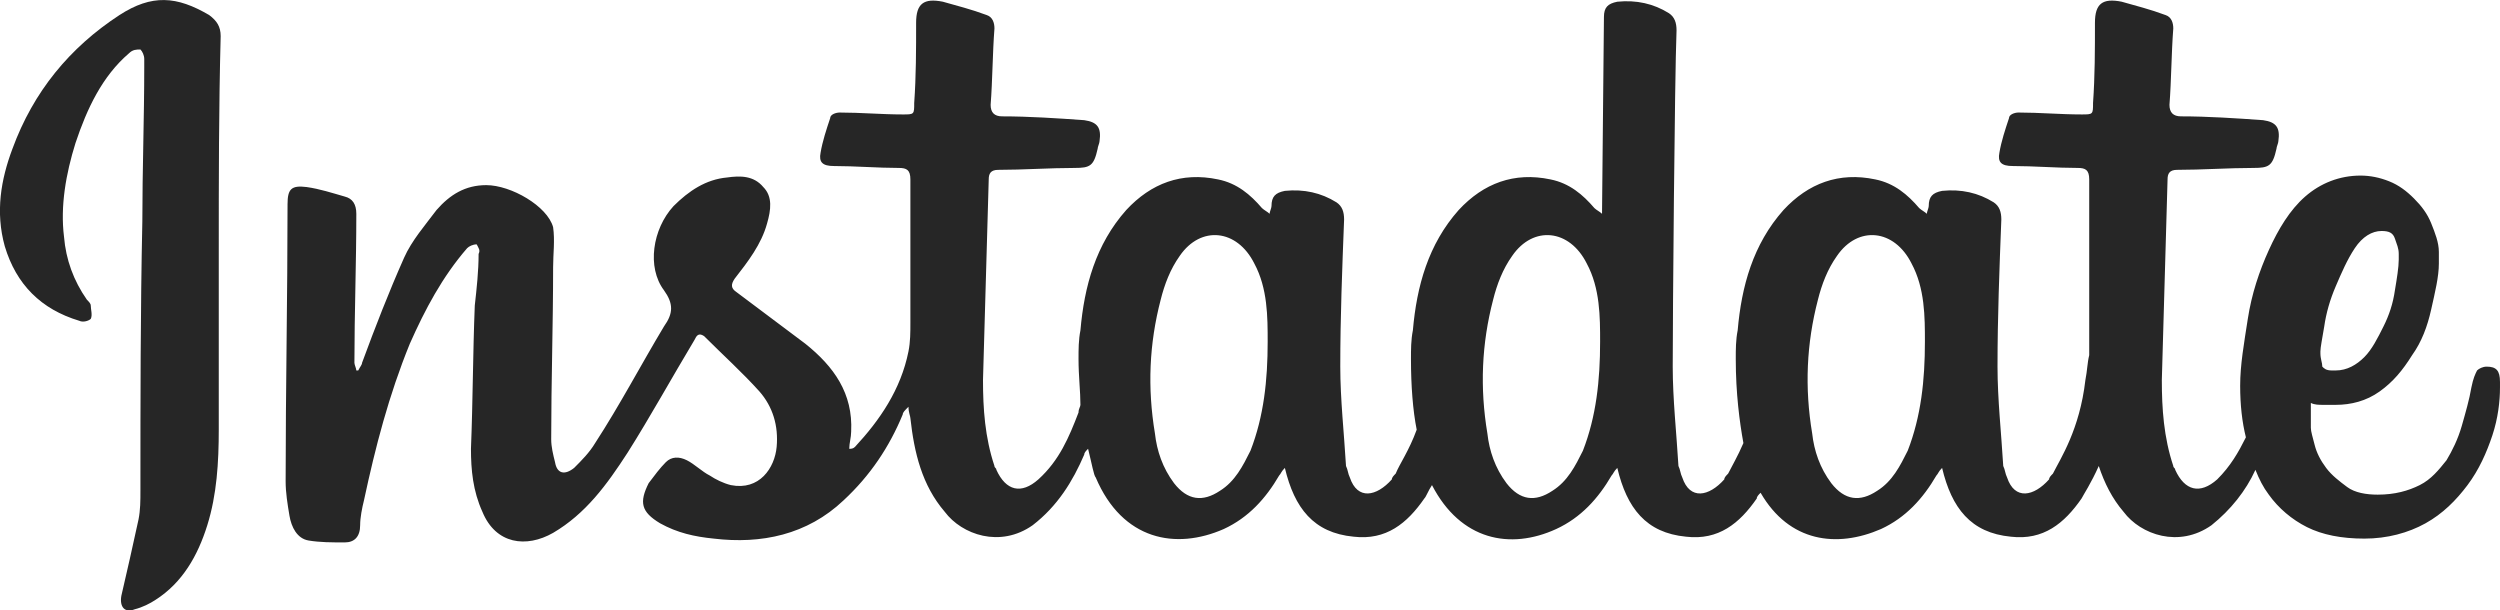
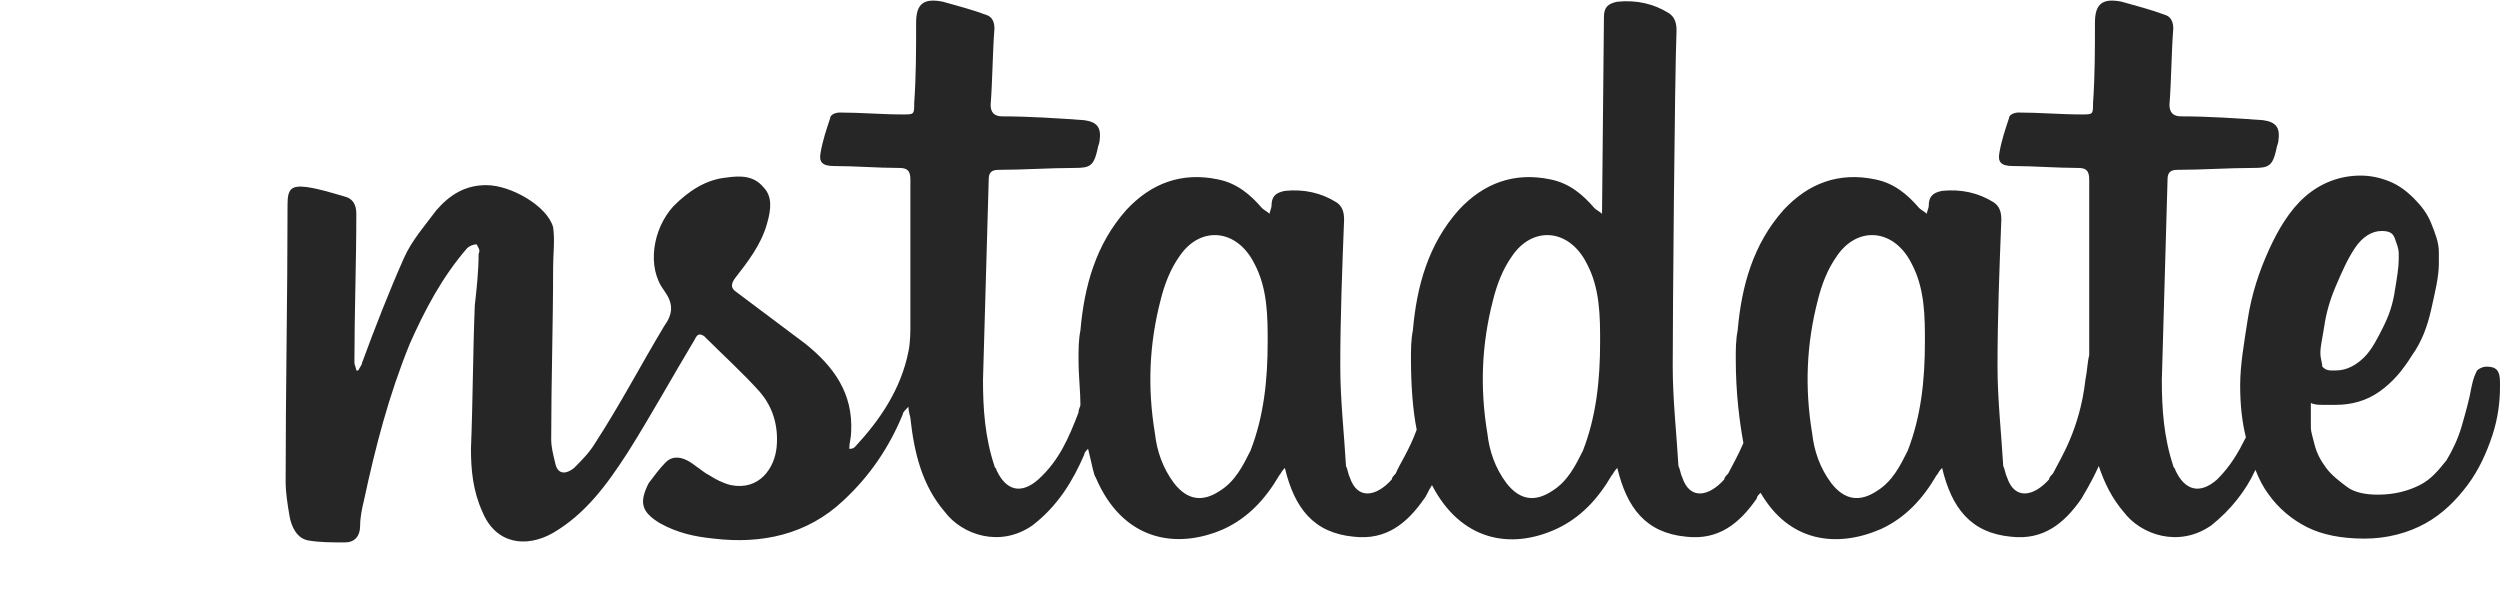
<svg xmlns="http://www.w3.org/2000/svg" version="1.1" id="Layer_1" x="0px" y="0px" style="enable-background:new 0 0 131 42;" xml:space="preserve" viewBox="0.15 0.01 130.85 31.95">
  <style type="text/css">
	.st0{fill:#262626;}
</style>
  <g>
-     <path class="st0" d="M11.1,0.8c-1.7-1-3-1.1-4.7,0c-2.6,1.7-4.5,4-5.6,7c-0.6,1.6-0.9,3.3-0.4,5.1c0.6,2,1.9,3.3,3.9,3.9   c0.2,0.1,0.5,0,0.6-0.1c0.1-0.2,0-0.5,0-0.7c0-0.1-0.1-0.2-0.2-0.3c-0.7-1-1.1-2.1-1.2-3.3c-0.2-1.6,0.1-3.3,0.6-4.9   C4.7,5.7,5.5,4,6.9,2.8c0.2-0.2,0.4-0.2,0.6-0.2c0.1,0.1,0.2,0.3,0.2,0.5c0,0.1,0,0.3,0,0.4c0,2.7-0.1,5.4-0.1,8.1   C7.5,16.3,7.5,21,7.5,25.7c0,0.5,0,1-0.1,1.5c-0.3,1.4-0.6,2.7-0.9,4c-0.1,0.6,0.2,0.9,0.7,0.7c0.4-0.1,0.8-0.3,1.1-0.5   c1.4-0.9,2.2-2.3,2.7-3.9s0.6-3.3,0.6-5c0-3.1,0-6.2,0-9.3c0-3.8,0-7.5,0.1-11.3C11.7,1.4,11.5,1.1,11.1,0.8z" />
    <path class="st0" d="M130.3,19.2c-0.2,0-0.4,0.1-0.5,0.2c-0.1,0.2-0.2,0.4-0.3,0.9c-0.1,0.6-0.3,1.3-0.5,2   c-0.2,0.7-0.5,1.3-0.8,1.8c-0.4,0.5-0.8,1-1.4,1.3c-0.6,0.3-1.3,0.5-2.2,0.5c-0.6,0-1.2-0.1-1.6-0.4c-0.4-0.3-0.8-0.6-1.1-1   c-0.3-0.4-0.5-0.8-0.6-1.2c-0.1-0.4-0.2-0.7-0.2-0.9v-1.3c0.2,0.1,0.4,0.1,0.7,0.1c0.2,0,0.4,0,0.6,0c0.8,0,1.6-0.2,2.3-0.7   c0.7-0.5,1.2-1.1,1.7-1.9c0.5-0.7,0.8-1.5,1-2.4c0.2-0.9,0.4-1.7,0.4-2.4l0-0.6c0-0.5-0.2-1-0.4-1.5c-0.2-0.5-0.5-0.9-0.9-1.3   s-0.8-0.7-1.3-0.9c-0.5-0.2-1-0.3-1.5-0.3c-1.1,0-2.1,0.4-2.9,1.1c-0.8,0.7-1.4,1.7-1.9,2.8c-0.5,1.1-0.9,2.3-1.1,3.6   c-0.2,1.3-0.4,2.4-0.4,3.5c0,1,0.1,1.9,0.3,2.7c-0.4,0.8-0.8,1.5-1.5,2.2c-0.9,0.8-1.7,0.6-2.2-0.5c0-0.1-0.1-0.1-0.1-0.2   c-0.5-1.5-0.6-3-0.6-4.5c0.1-3.5,0.2-7,0.3-10.5c0-0.3,0.1-0.5,0.5-0.5c1.3,0,2.7-0.1,4-0.1c0.8,0,1-0.1,1.2-1   c0-0.1,0.1-0.3,0.1-0.4c0.1-0.7-0.1-1-0.8-1.1c-1.4-0.1-2.9-0.2-4.3-0.2c-0.4,0-0.6-0.2-0.6-0.6c0.1-1.3,0.1-2.7,0.2-4   c0-0.3-0.1-0.6-0.4-0.7c-0.8-0.3-1.6-0.5-2.3-0.7c-1-0.2-1.4,0.1-1.4,1.1c0,1.4,0,2.8-0.1,4.2c0,0.6,0,0.6-0.6,0.6   c-1.1,0-2.2-0.1-3.3-0.1c-0.2,0-0.5,0.1-0.5,0.3c-0.2,0.6-0.4,1.2-0.5,1.8c-0.1,0.5,0.1,0.7,0.7,0.7c1.1,0,2.3,0.1,3.4,0.1   c0.4,0,0.6,0.1,0.6,0.6c0,2.5,0,5,0,7.5c0,0.3,0,0.7,0,1c0,0.2,0,0.5,0,0.7c-0.1,0.4-0.1,0.8-0.2,1.3c-0.3,2.6-1.3,4.1-1.7,4.9   c-0.1,0.1-0.2,0.2-0.2,0.3c-0.8,0.9-1.8,1.1-2.2-0.1c-0.1-0.2-0.1-0.4-0.2-0.6c-0.1-1.7-0.3-3.5-0.3-5.2c0-2.6,0.1-5.1,0.2-7.7   c0-0.4-0.1-0.7-0.4-0.9c-0.8-0.5-1.7-0.7-2.7-0.6c-0.5,0.1-0.7,0.3-0.7,0.8c0,0.1-0.1,0.3-0.1,0.4c-0.1-0.1-0.3-0.2-0.4-0.3   c-0.6-0.7-1.3-1.3-2.3-1.5C96.4,9,94.8,9.6,93.5,11c-1.6,1.8-2.2,4-2.4,6.3c-0.1,0.5-0.1,1-0.1,1.5c0,1.8,0.2,3.3,0.4,4.4   c-0.3,0.7-0.6,1.2-0.8,1.6c-0.1,0.1-0.2,0.2-0.2,0.3c-0.8,0.9-1.8,1.1-2.2-0.1c-0.1-0.2-0.1-0.4-0.2-0.6c-0.1-1.7-0.3-3.5-0.3-5.2   c0-2.6,0.1-15,0.2-17.6c0-0.4-0.1-0.7-0.4-0.9c-0.8-0.5-1.7-0.7-2.7-0.6c-0.5,0.1-0.7,0.3-0.7,0.8C84.1,1,84,11.1,84,11.2   c-0.1-0.1-0.3-0.2-0.4-0.3c-0.6-0.7-1.3-1.3-2.3-1.5C79.4,9,77.8,9.6,76.5,11c-1.6,1.8-2.2,4-2.4,6.3c-0.1,0.5-0.1,1-0.1,1.5   c0,1.4,0.1,2.7,0.3,3.7c-0.4,1.1-0.9,1.8-1.1,2.3c-0.1,0.1-0.2,0.2-0.2,0.3c-0.8,0.9-1.8,1.1-2.2-0.1c-0.1-0.2-0.1-0.4-0.2-0.6   c-0.1-1.7-0.3-3.5-0.3-5.2c0-2.6,0.1-5.1,0.2-7.7c0-0.4-0.1-0.7-0.4-0.9c-0.8-0.5-1.7-0.7-2.7-0.6c-0.5,0.1-0.7,0.3-0.7,0.8   c0,0.1-0.1,0.3-0.1,0.4c-0.1-0.1-0.3-0.2-0.4-0.3c-0.6-0.7-1.3-1.3-2.3-1.5C62,9,60.4,9.6,59.1,11c-1.6,1.8-2.2,4-2.4,6.3   c-0.1,0.5-0.1,1-0.1,1.5c0,0.9,0.1,1.7,0.1,2.4c0,0.1-0.1,0.2-0.1,0.4c-0.5,1.3-1,2.5-2.1,3.5c-0.9,0.8-1.7,0.6-2.2-0.5   c0-0.1-0.1-0.1-0.1-0.2c-0.5-1.5-0.6-3-0.6-4.5c0.1-3.5,0.2-7,0.3-10.5c0-0.3,0.1-0.5,0.5-0.5c1.3,0,2.7-0.1,4-0.1   c0.8,0,1-0.1,1.2-1c0-0.1,0.1-0.3,0.1-0.4c0.1-0.7-0.1-1-0.8-1.1c-1.4-0.1-2.9-0.2-4.3-0.2c-0.4,0-0.6-0.2-0.6-0.6   c0.1-1.3,0.1-2.7,0.2-4c0-0.3-0.1-0.6-0.4-0.7c-0.8-0.3-1.6-0.5-2.3-0.7c-1-0.2-1.4,0.1-1.4,1.1c0,1.4,0,2.8-0.1,4.2   C48,6,48,6,47.4,6c-1.1,0-2.2-0.1-3.3-0.1c-0.2,0-0.5,0.1-0.5,0.3c-0.2,0.6-0.4,1.2-0.5,1.8c-0.1,0.5,0.1,0.7,0.7,0.7   c1.1,0,2.3,0.1,3.4,0.1c0.4,0,0.6,0.1,0.6,0.6c0,2.5,0,5,0,7.5c0,0.5,0,1-0.1,1.5c-0.4,2-1.5,3.6-2.8,5c-0.1,0.1-0.2,0.1-0.3,0.1   c0-0.3,0.1-0.6,0.1-0.9c0.1-2-0.9-3.4-2.4-4.6c-1.2-0.9-2.4-1.8-3.6-2.7c-0.3-0.2-0.3-0.4-0.1-0.7c0.7-0.9,1.4-1.8,1.7-2.9   c0.2-0.7,0.3-1.4-0.2-1.9c-0.5-0.6-1.2-0.6-1.9-0.5c-1.1,0.1-2,0.7-2.8,1.5C34.3,12,34,14,34.9,15.2c0.5,0.7,0.5,1.2,0,1.9   c-1.2,2-2.3,4.1-3.6,6.1c-0.3,0.5-0.7,0.9-1.1,1.3c-0.5,0.4-0.9,0.3-1-0.3C29.1,23.8,29,23.4,29,23c0-3,0.1-6,0.1-9   c0-0.7,0.1-1.4,0-2.1c-0.3-1.1-2.2-2.2-3.5-2.2c-1.1,0-1.9,0.5-2.6,1.3c-0.6,0.8-1.3,1.6-1.7,2.5c-0.8,1.8-1.5,3.6-2.2,5.5   c0,0.1-0.1,0.2-0.2,0.4h-0.1c0-0.1-0.1-0.3-0.1-0.4c0-2.6,0.1-5.2,0.1-7.8c0-0.5-0.2-0.8-0.6-0.9c-0.7-0.2-1.3-0.4-2-0.5   c-0.8-0.1-1,0.1-1,0.9c0,4.8-0.1,9.7-0.1,14.5c0,0.6,0.1,1.2,0.2,1.8c0.1,0.6,0.4,1.2,1,1.3c0.6,0.1,1.2,0.1,1.9,0.1   c0.5,0,0.8-0.3,0.8-0.9c0-0.4,0.1-0.9,0.2-1.3c0.6-2.8,1.3-5.5,2.4-8.2c0.8-1.8,1.7-3.5,3-5c0.1-0.1,0.3-0.2,0.5-0.2   c0.1,0.2,0.2,0.3,0.1,0.5c0,0.9-0.1,1.8-0.2,2.7c-0.1,2.5-0.1,5-0.2,7.5c0,1.1,0.1,2.2,0.6,3.3c0.7,1.7,2.3,1.9,3.7,1.1   c1.7-1,2.8-2.5,3.9-4.2c1.2-1.9,2.3-3.9,3.5-5.9c0.1-0.2,0.2-0.4,0.5-0.2c1,1,2,1.9,2.9,2.9c0.7,0.8,1,1.8,0.9,2.9   c-0.1,1.1-0.9,2.3-2.4,2c-0.4-0.1-0.8-0.3-1.1-0.5c-0.4-0.2-0.8-0.6-1.2-0.8c-0.4-0.2-0.8-0.2-1.1,0.1s-0.6,0.7-0.9,1.1   c-0.5,1-0.4,1.5,0.6,2.1c0.9,0.5,1.8,0.7,2.8,0.8c2.5,0.3,4.9-0.2,6.8-2c1.4-1.3,2.4-2.8,3.1-4.5c0-0.1,0.1-0.2,0.3-0.4   c0,0.3,0.1,0.5,0.1,0.6c0.2,1.8,0.6,3.5,1.8,4.9c0.9,1.2,2.9,1.9,4.6,0.7c1.3-1,2.1-2.3,2.7-3.7c0-0.1,0.1-0.2,0.2-0.3   c0.2,0.8,0.3,1.4,0.4,1.5c1.4,3.3,4.2,3.8,6.7,2.7c1.3-0.6,2.2-1.6,2.9-2.8c0.1-0.1,0.1-0.2,0.3-0.4c0.5,2.1,1.5,3.4,3.6,3.6   c1.7,0.2,2.8-0.7,3.7-2c0.1-0.1,0.2-0.4,0.4-0.7c1.5,2.9,4.1,3.4,6.5,2.3c1.3-0.6,2.2-1.6,2.9-2.8c0.1-0.1,0.1-0.2,0.3-0.4   c0.5,2.1,1.5,3.4,3.6,3.6c1.7,0.2,2.8-0.7,3.7-2c0-0.1,0.1-0.2,0.2-0.3c1.5,2.6,4,2.9,6.3,1.9c1.3-0.6,2.2-1.6,2.9-2.8   c0.1-0.1,0.1-0.2,0.3-0.4c0.5,2.1,1.5,3.4,3.6,3.6c1.7,0.2,2.8-0.7,3.7-2c0.1-0.2,0.5-0.8,0.9-1.7c0.3,0.9,0.7,1.7,1.3,2.4   c0.9,1.2,2.9,1.9,4.6,0.7c1-0.8,1.8-1.8,2.3-2.9c0.2,0.5,0.4,0.9,0.7,1.3c0.5,0.7,1.2,1.3,2,1.7c0.8,0.4,1.8,0.6,3,0.6   c1.2,0,2.3-0.3,3.2-0.8c0.9-0.5,1.6-1.2,2.2-2c0.6-0.8,1-1.7,1.3-2.6c0.3-0.9,0.4-1.8,0.4-2.5v-0.3C131,19.4,130.8,19.2,130.3,19.2   z M121.6,18.4c0-0.2,0.1-0.7,0.2-1.3c0.1-0.7,0.3-1.4,0.6-2.1c0.3-0.7,0.6-1.4,1-2c0.4-0.6,0.9-0.9,1.4-0.9c0.4,0,0.6,0.1,0.7,0.4   c0.1,0.3,0.2,0.5,0.2,0.8v0.3c0,0.4-0.1,1-0.2,1.6c-0.1,0.7-0.3,1.3-0.6,1.9c-0.3,0.6-0.6,1.2-1,1.6s-0.9,0.7-1.5,0.7h-0.2   c-0.3,0-0.4-0.1-0.5-0.2c0-0.2-0.1-0.4-0.1-0.7V18.4z M65.6,23.6c-0.4,0.8-0.8,1.6-1.6,2.1c-0.9,0.6-1.7,0.5-2.4-0.4   c-0.6-0.8-0.9-1.7-1-2.6c-0.4-2.4-0.3-4.7,0.3-7c0.2-0.8,0.5-1.6,1-2.3c1.1-1.6,3-1.4,3.9,0.4c0.7,1.3,0.7,2.8,0.7,4.1   C66.5,19.9,66.3,21.8,65.6,23.6z M83,23.6c-0.4,0.8-0.8,1.6-1.6,2.1c-0.9,0.6-1.7,0.5-2.4-0.4c-0.6-0.8-0.9-1.7-1-2.6   c-0.4-2.4-0.3-4.7,0.3-7c0.2-0.8,0.5-1.6,1-2.3c1.1-1.6,3-1.4,3.9,0.4c0.7,1.3,0.7,2.8,0.7,4.1C83.9,19.9,83.7,21.8,83,23.6z    M100,23.6c-0.4,0.8-0.8,1.6-1.6,2.1c-0.9,0.6-1.7,0.5-2.4-0.4c-0.6-0.8-0.9-1.7-1-2.6c-0.4-2.4-0.3-4.7,0.3-7   c0.2-0.8,0.5-1.6,1-2.3c1.1-1.6,3-1.4,3.9,0.4c0.7,1.3,0.7,2.8,0.7,4.1C100.9,19.9,100.7,21.8,100,23.6z" />
  </g>
</svg>